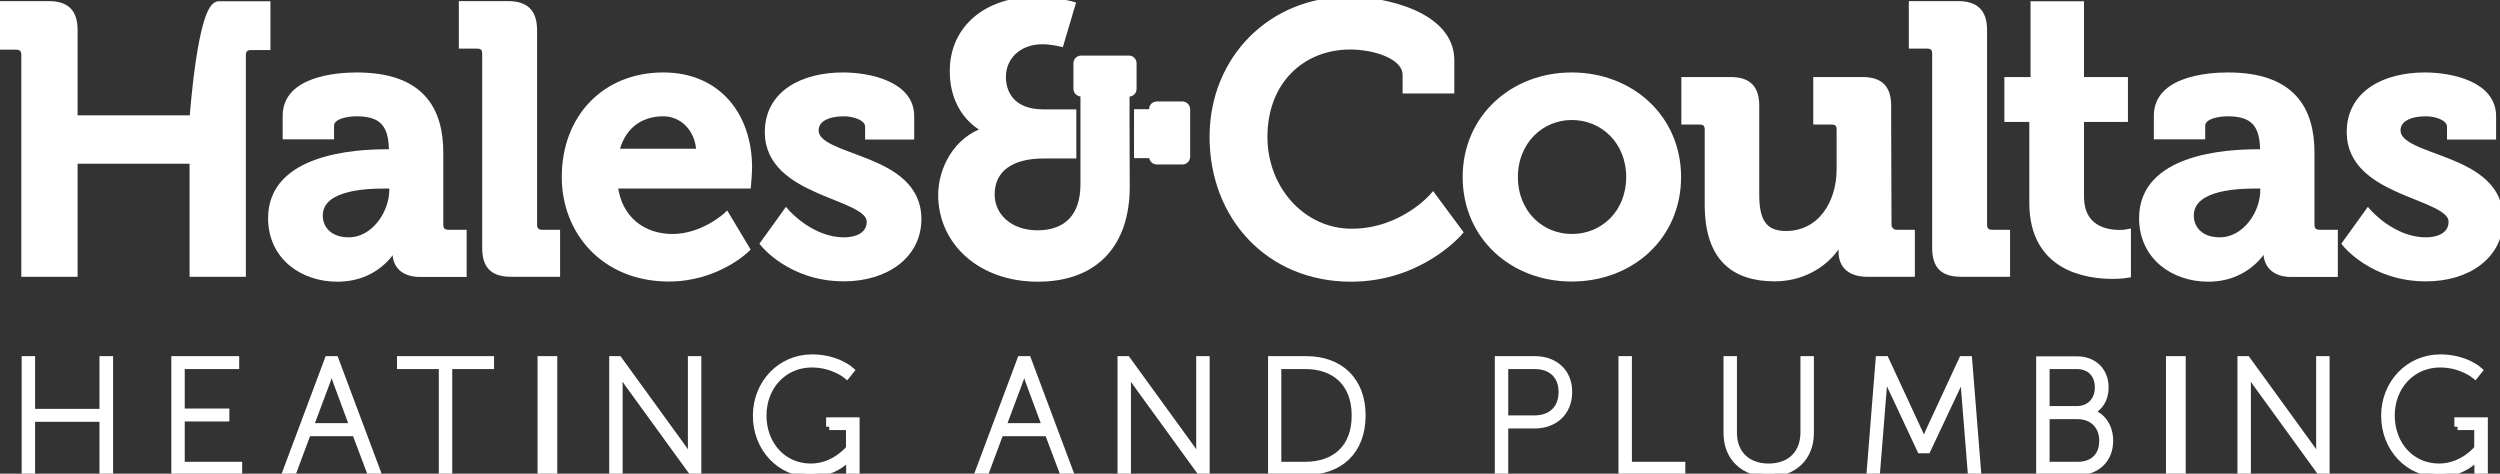
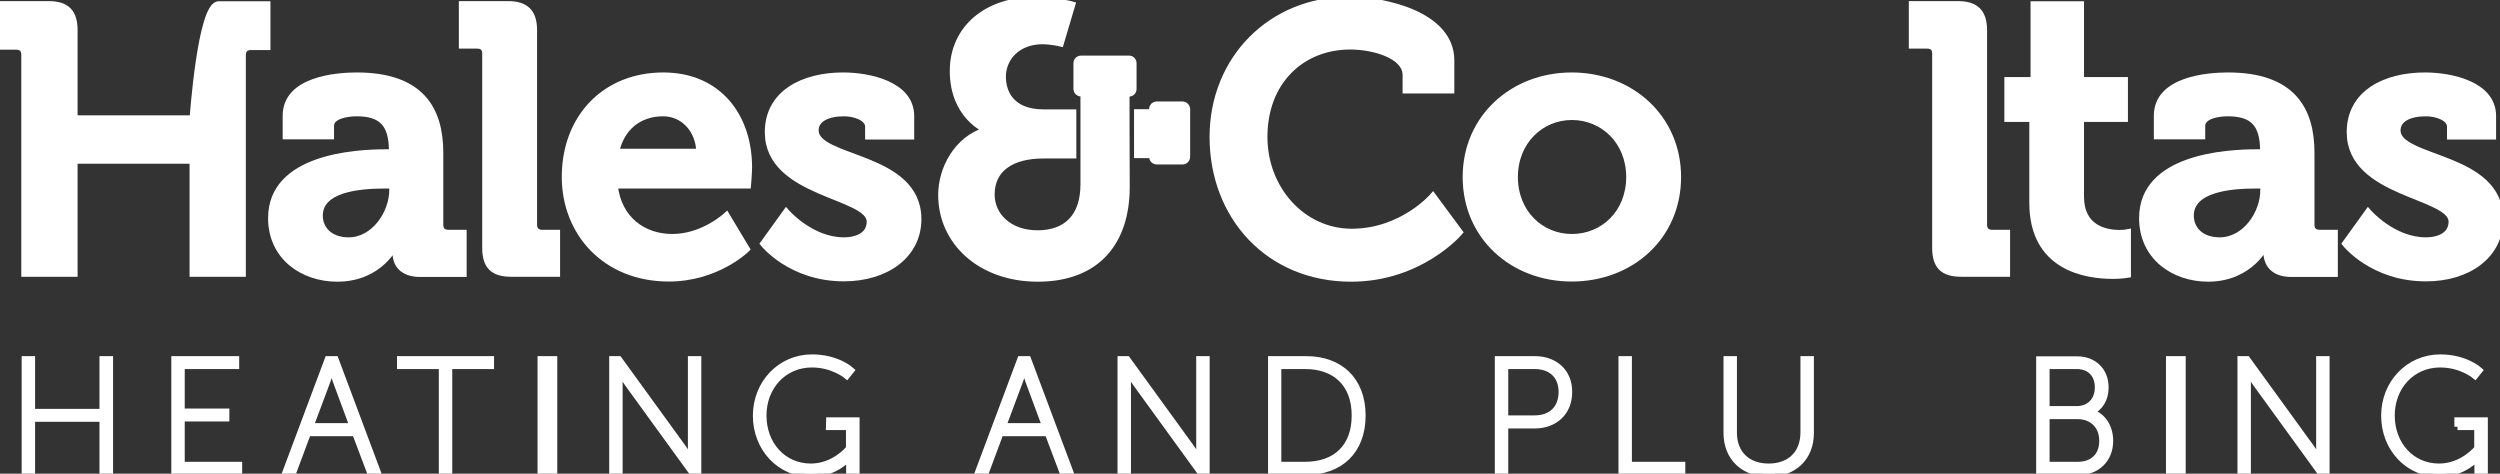
<svg xmlns="http://www.w3.org/2000/svg" width="190px" height="36px" viewBox="0 0 190 36" version="1.1">
  <rect x="0" y="0" width="190" height="36" fill="#333333" stroke="none" />
  <title>524239AB-7762-415A-9696-EB864F9ED8FE</title>
  <g id="Design-revisions" stroke="none" stroke-width="1" fill="none" fill-rule="evenodd">
    <g id="Hales-&amp;-Coultas---Colour-Update" transform="translate(-103, -35)" fill="#FFFFFF" fill-rule="nonzero" stroke="#FFFFFF" stroke-width="0.5">
      <g id="whiteLogo" transform="translate(103, 35)">
        <path d="M14.657,9.017 L5.647,9.017 L5.647,2.298 C5.647,0.948 5.073,0.334 3.684,0.334 L0,0.334 L0,3.527 L1.241,3.527 C1.642,3.527 1.869,3.754 1.869,4.154 L1.869,20.785 L5.647,20.785 L5.647,12.196 L14.657,12.196 L14.657,20.785 L18.435,20.785 L18.435,4.181 C18.435,3.78 18.662,3.553 19.063,3.553 L20.304,3.553 L20.304,0.347 L16.62,0.347 C15.258,0.347 14.657,9.017 14.657,9.017 Z" id="Path" />
        <path d="M31.931,20.799 L35.215,20.799 L35.215,17.713 L34.067,17.713 C33.667,17.713 33.44,17.486 33.44,17.085 L33.44,11.608 C33.44,8.322 31.998,5.757 27.112,5.757 C25.591,5.757 21.733,6.051 21.733,8.79 L21.733,10.339 L25.137,10.339 L25.137,9.564 C25.137,8.763 26.432,8.589 27.099,8.589 C28.968,8.589 29.809,9.364 29.809,11.475 L29.809,11.595 L29.355,11.595 C26.966,11.595 20.625,11.969 20.625,16.577 C20.625,19.516 23.014,21.159 25.631,21.159 C28.941,21.159 30.063,18.568 30.063,18.568 L30.116,18.568 C30.116,18.568 30.089,18.822 30.089,19.196 C30.063,20.05 30.583,20.799 31.931,20.799 Z M29.836,14.427 C29.836,16.217 28.447,18.287 26.498,18.287 C25.003,18.287 24.282,17.365 24.282,16.39 C24.282,14.347 27.299,14.079 29.208,14.079 L29.836,14.079 L29.836,14.427 Z" id="Shape" />
        <path d="M40.568,17.085 L40.568,2.298 C40.568,0.948 39.968,0.334 38.606,0.334 L35.122,0.334 L35.122,3.446 L36.27,3.446 C36.67,3.446 36.897,3.647 36.897,4.074 L36.897,18.822 C36.897,20.211 37.471,20.785 38.86,20.785 L42.317,20.785 L42.317,17.713 L41.196,17.713 C40.809,17.713 40.568,17.486 40.568,17.085 Z" id="Path" />
        <path d="M50.407,5.757 C46.002,5.757 42.945,8.923 42.945,13.452 C42.945,17.633 45.961,21.146 50.834,21.146 C54.492,21.146 56.734,18.928 56.734,18.928 L55.213,16.39 C55.213,16.39 53.45,18.033 51.101,18.033 C48.885,18.033 46.989,16.684 46.696,14.079 L56.828,14.079 C56.828,14.079 56.908,13.158 56.908,12.73 C56.908,8.843 54.598,5.757 50.407,5.757 Z M46.803,11.555 C47.203,9.711 48.525,8.589 50.407,8.589 C51.902,8.589 53.117,9.805 53.17,11.555 L46.803,11.555 Z" id="Shape" />
        <path d="M61.967,9.912 C61.967,9.043 62.862,8.589 64.157,8.589 C64.957,8.589 65.999,8.937 65.999,9.631 L65.999,10.353 L69.229,10.353 L69.229,8.816 C69.229,6.425 66.065,5.757 64.076,5.757 C61.019,5.757 58.376,7.106 58.376,10.045 C58.376,14.801 66.119,14.774 66.119,16.845 C66.119,17.82 65.251,18.287 64.13,18.287 C61.62,18.287 59.751,16.123 59.751,16.123 L58.029,18.514 C58.029,18.514 60.098,21.132 64.13,21.132 C67.32,21.132 69.777,19.409 69.777,16.644 C69.763,11.755 61.967,12.209 61.967,9.912 Z" id="Path" />
        <path d="M102.723,17.633 C99.011,17.633 96.075,14.4 96.075,10.406 C96.075,6.145 98.958,3.513 102.616,3.513 C104.405,3.513 106.847,4.208 106.847,5.704 L106.847,6.853 L110.278,6.853 L110.278,4.582 C110.278,1.095 105.152,0 102.536,0 C96.609,0 92.177,4.488 92.177,10.406 C92.177,16.457 96.435,21.159 102.682,21.159 C107.955,21.159 110.919,17.646 110.919,17.646 L108.903,14.921 C108.903,14.921 106.58,17.633 102.723,17.633 Z" id="Path" />
        <path d="M127.512,13.452 C127.512,8.963 123.948,5.757 119.449,5.757 C114.991,5.757 111.413,8.95 111.413,13.452 C111.413,17.98 114.977,21.146 119.449,21.146 C123.948,21.146 127.512,17.98 127.512,13.452 Z M115.111,13.452 C115.111,10.74 117.1,8.87 119.463,8.87 C121.852,8.87 123.841,10.74 123.841,13.452 C123.841,16.19 121.852,18.033 119.463,18.033 C117.1,18.033 115.111,16.19 115.111,13.452 Z" id="Shape" />
-         <path d="M145.28,17.713 L144.132,17.713 C143.785,17.713 143.505,17.432 143.505,17.085 L143.478,9.017 L143.478,8.042 C143.478,6.719 142.904,6.105 141.542,6.105 L140.594,6.105 L139.833,6.105 L138.058,6.105 L138.058,9.217 L139.206,9.217 C139.607,9.217 139.833,9.417 139.833,9.832 L139.833,12.85 C139.833,15.469 138.365,17.806 135.722,17.806 C133.906,17.806 133.453,16.591 133.453,14.814 L133.453,8.042 C133.453,6.719 132.879,6.105 131.517,6.105 L128.033,6.105 L128.033,9.217 L129.181,9.217 C129.581,9.217 129.808,9.417 129.808,9.845 L129.808,15.549 C129.808,19.556 131.744,21.132 134.881,21.132 C137.417,21.132 139.259,19.61 139.954,18.073 L140.007,18.073 C140.007,18.073 139.98,18.394 139.98,18.741 L139.98,19.142 C139.98,20.184 140.648,20.785 141.916,20.785 L145.28,20.785 L145.28,17.713 L145.28,17.713 Z" id="Path" />
        <path d="M150.767,17.085 L150.767,2.298 C150.767,0.948 150.166,0.334 148.804,0.334 L145.32,0.334 L145.32,3.446 L146.468,3.446 C146.869,3.446 147.095,3.647 147.095,4.074 L147.095,18.822 C147.095,20.211 147.669,20.785 149.058,20.785 L152.515,20.785 L152.515,17.713 L151.394,17.713 C150.993,17.713 150.767,17.486 150.767,17.085 Z" id="Path" />
        <path d="M158.135,14.948 L158.135,9.017 L161.473,9.017 L161.473,6.105 L158.135,6.105 L158.135,0.347 L154.571,0.347 L154.571,6.105 L152.582,6.105 L152.582,9.017 L154.478,9.017 L154.478,15.415 C154.478,20.344 158.536,20.945 160.578,20.945 C161.246,20.945 161.7,20.865 161.7,20.865 L161.7,17.673 C161.7,17.673 161.446,17.726 161.032,17.726 C160.031,17.713 158.135,17.365 158.135,14.948 Z" id="Path" />
        <path d="M172.245,18.554 L172.299,18.554 C172.299,18.554 172.272,18.808 172.272,19.182 C172.272,20.05 172.793,20.799 174.141,20.799 L177.425,20.799 L177.425,17.713 L176.277,17.713 C175.876,17.713 175.65,17.486 175.65,17.085 L175.65,11.608 C175.65,8.322 174.208,5.757 169.322,5.757 C167.8,5.757 163.942,6.051 163.942,8.79 L163.942,10.339 L167.346,10.339 L167.346,9.564 C167.346,8.763 168.641,8.589 169.309,8.589 C171.178,8.589 172.019,9.364 172.019,11.475 L172.019,11.595 L171.551,11.595 C169.162,11.595 162.821,11.969 162.821,16.577 C162.821,19.516 165.21,21.159 167.827,21.159 C171.111,21.146 172.245,18.554 172.245,18.554 Z M168.695,18.287 C167.199,18.287 166.479,17.365 166.479,16.39 C166.479,14.347 169.496,14.079 171.404,14.079 L172.032,14.079 L172.032,14.427 C172.045,16.217 170.657,18.287 168.695,18.287 Z" id="Shape" />
        <path d="M190,16.658 C190,11.755 182.191,12.223 182.191,9.912 C182.191,9.043 183.085,8.589 184.38,8.589 C185.181,8.589 186.222,8.937 186.222,9.631 L186.222,10.353 L189.453,10.353 L189.453,8.816 C189.453,6.425 186.289,5.757 184.3,5.757 C181.243,5.757 178.6,7.106 178.6,10.045 C178.6,14.801 186.342,14.774 186.342,16.845 C186.342,17.82 185.475,18.287 184.353,18.287 C181.844,18.287 179.975,16.123 179.975,16.123 L178.253,18.514 C178.253,18.514 180.322,21.133 184.353,21.133 C187.544,21.146 190,19.423 190,16.658 Z" id="Path" />
        <path d="M86.129,4.809 L86.129,5.437 L86.129,6.759 C86.129,6.946 85.983,7.093 85.796,7.093 L85.595,7.093 L85.595,8.242 L85.595,8.803 L85.595,9.19 L85.609,14.213 C85.609,18.394 83.366,21.159 78.867,21.159 C74.542,21.159 71.552,18.394 71.552,14.814 C71.552,12.85 72.727,10.58 74.943,9.912 L74.943,9.858 C74.943,9.858 72.433,8.843 72.433,5.397 C72.433,2.111 75.076,0.013 78.654,0.013 C80.269,0.013 81.471,0.361 81.471,0.361 L80.603,3.286 C80.603,3.286 79.882,3.112 79.228,3.112 C77.386,3.112 76.198,4.328 76.198,5.851 C76.198,7 76.825,8.563 79.308,8.563 L81.551,8.563 L81.551,11.795 L81.177,11.795 L79.295,11.795 C76.905,11.795 75.343,12.797 75.343,14.787 C75.343,16.377 76.665,17.753 78.854,17.753 C81.043,17.753 82.365,16.484 82.365,14.013 L82.365,13.118 L82.365,12.904 L82.365,12.423 L82.365,11.795 L82.365,11.541 L82.365,11.154 L82.365,9.177 L82.365,8.79 L82.365,8.549 L82.365,8.229 L82.365,7.08 L82.151,7.08 C81.978,7.08 81.844,6.946 81.831,6.786 C81.831,6.773 81.831,6.759 81.831,6.759 L81.831,4.809 C81.831,4.622 81.978,4.475 82.165,4.475 L85.809,4.475 C85.983,4.475 86.129,4.622 86.129,4.809 Z M89.854,7.961 L87.905,7.961 C87.892,7.961 87.878,7.961 87.878,7.961 C87.718,7.975 87.584,8.108 87.584,8.282 L87.584,8.549 L86.436,8.549 L86.436,11.768 L87.584,11.768 L87.584,11.915 C87.584,12.102 87.731,12.249 87.918,12.249 L89.24,12.249 L89.867,12.249 C90.054,12.249 90.201,12.102 90.201,11.915 L90.201,8.282 C90.188,8.108 90.041,7.961 89.854,7.961 Z" id="Shape" />
        <g id="Group" transform="translate(1.896, 27.184)">
          <polygon id="Path" points="5.914 4.141 0.521 4.141 0.521 0.134 0 0.134 0 8.656 0.521 8.656 0.521 4.622 5.914 4.622 5.914 8.656 6.448 8.656 6.448 0.134 5.914 0.134" />
          <polygon id="Path" points="11.894 4.595 15.285 4.595 15.285 4.114 11.894 4.114 11.894 0.614 16.032 0.614 16.032 0.134 11.374 0.134 11.374 8.656 16.259 8.656 16.259 8.162 11.894 8.162" />
          <path d="M23.027,0.134 L19.837,8.656 L20.398,8.656 L21.492,5.717 L25.11,5.717 L26.218,8.656 L26.779,8.656 L23.588,0.134 L23.027,0.134 L23.027,0.134 Z M24.923,5.223 L21.679,5.223 L22.974,1.763 C23.108,1.403 23.294,0.735 23.294,0.735 L23.321,0.735 C23.321,0.735 23.508,1.389 23.642,1.763 L24.923,5.223 Z" id="Shape" />
          <polygon id="Path" points="28.527 0.614 31.704 0.614 31.704 8.656 32.225 8.656 32.225 0.614 35.402 0.614 35.402 0.134 28.527 0.134" />
          <rect id="Rectangle" x="39.207" y="0.134" width="1" height="8.522" />
          <path d="M50.634,6.813 C50.634,7.24 50.7,7.881 50.7,7.881 L50.674,7.881 C50.674,7.881 50.26,7.2 49.98,6.813 L45.134,0.134 L44.653,0.134 L44.653,8.656 L45.174,8.656 L45.174,1.977 C45.174,1.55 45.107,0.908 45.107,0.908 L45.134,0.908 C45.134,0.908 45.548,1.59 45.828,1.977 L50.674,8.656 L51.154,8.656 L51.154,0.134 L50.634,0.134 L50.634,6.813 Z" id="Path" />
-           <path d="M61.126,5.25 L62.648,5.25 L62.648,6.893 C62.648,6.893 61.553,8.295 59.725,8.295 C57.615,8.295 56.107,6.599 56.107,4.395 C56.107,2.191 57.669,0.494 59.805,0.494 C61.433,0.494 62.461,1.363 62.461,1.363 L62.782,0.962 C62.782,0.962 61.74,0 59.818,0 C57.415,0 55.573,1.95 55.573,4.408 C55.573,6.879 57.375,8.816 59.738,8.816 C61.62,8.816 62.648,7.561 62.648,7.561 L62.675,7.561 C62.675,7.561 62.661,7.748 62.661,7.921 L62.661,8.669 L63.182,8.669 L63.182,4.782 L61.14,4.782 L61.14,5.25 L61.126,5.25 Z" id="Path" />
+           <path d="M61.126,5.25 L62.648,5.25 L62.648,6.893 C62.648,6.893 61.553,8.295 59.725,8.295 C57.615,8.295 56.107,6.599 56.107,4.395 C56.107,2.191 57.669,0.494 59.805,0.494 C61.433,0.494 62.461,1.363 62.461,1.363 L62.782,0.962 C62.782,0.962 61.74,0 59.818,0 C57.415,0 55.573,1.95 55.573,4.408 C55.573,6.879 57.375,8.816 59.738,8.816 C61.62,8.816 62.648,7.561 62.648,7.561 L62.675,7.561 C62.675,7.561 62.661,7.748 62.661,7.921 L62.661,8.669 L63.182,8.669 L63.182,4.782 L61.14,4.782 L61.126,5.25 Z" id="Path" />
          <path d="M75.664,0.134 L72.473,8.656 L73.034,8.656 L74.128,5.717 L77.746,5.717 L78.854,8.656 L79.415,8.656 L76.224,0.134 L75.664,0.134 L75.664,0.134 Z M77.559,5.223 L74.315,5.223 L75.61,1.763 C75.744,1.403 75.931,0.735 75.931,0.735 L75.957,0.735 C75.957,0.735 76.144,1.389 76.278,1.763 L77.559,5.223 Z" id="Shape" />
          <path d="M89.266,6.813 C89.266,7.24 89.333,7.881 89.333,7.881 L89.307,7.881 C89.307,7.881 88.893,7.2 88.612,6.813 L83.767,0.134 L83.286,0.134 L83.286,8.656 L83.807,8.656 L83.807,1.977 C83.807,1.55 83.74,0.908 83.74,0.908 L83.767,0.908 C83.767,0.908 84.18,1.59 84.461,1.977 L89.307,8.656 L89.787,8.656 L89.787,0.134 L89.266,0.134 L89.266,6.813 Z" id="Path" />
          <path d="M97.396,0.134 L94.726,0.134 L94.726,8.656 L97.396,8.656 C99.919,8.656 101.641,7.106 101.641,4.395 C101.641,1.696 99.919,0.134 97.396,0.134 Z M97.303,8.162 L95.234,8.162 L95.234,0.614 L97.303,0.614 C99.559,0.614 101.081,1.95 101.081,4.381 C101.094,6.839 99.572,8.162 97.303,8.162 Z" id="Shape" />
          <path d="M114.764,0.134 L111.96,0.134 L111.96,8.656 L112.481,8.656 L112.481,5.129 L114.75,5.129 C116.232,5.129 117.34,4.168 117.34,2.618 C117.353,1.069 116.245,0.134 114.764,0.134 Z M114.737,4.635 L112.481,4.635 L112.481,0.614 L114.737,0.614 C115.978,0.614 116.806,1.336 116.806,2.605 C116.806,3.887 115.978,4.635 114.737,4.635 Z" id="Shape" />
          <polygon id="Path" points="121.879 0.134 121.358 0.134 121.358 8.656 125.937 8.656 125.937 8.162 121.879 8.162" />
          <path d="M135.188,5.677 C135.188,7.307 134.133,8.295 132.518,8.295 C130.916,8.295 129.862,7.307 129.862,5.704 L129.862,0.134 L129.341,0.134 L129.341,5.731 C129.341,7.601 130.649,8.803 132.531,8.803 C134.4,8.803 135.709,7.614 135.709,5.731 L135.709,0.134 L135.188,0.134 L135.188,5.677 Z" id="Path" />
-           <path d="M147.229,0.134 L144.746,5.49 C144.546,5.904 144.332,6.452 144.332,6.452 L144.305,6.452 C144.305,6.452 144.092,5.904 143.892,5.49 L141.409,0.134 L140.901,0.134 L140.221,8.656 L140.741,8.656 L141.262,2.164 C141.302,1.75 141.302,1.002 141.302,1.002 L141.329,1.002 C141.329,1.002 141.596,1.75 141.782,2.164 L144.052,7.013 L144.586,7.013 L146.869,2.164 C147.069,1.75 147.309,1.029 147.309,1.029 L147.336,1.029 C147.336,1.029 147.336,1.75 147.376,2.164 L147.896,8.656 L148.417,8.656 L147.736,0.134 L147.229,0.134 L147.229,0.134 Z" id="Path" />
          <path d="M157.001,4.154 L157.001,4.128 C157.655,3.807 158.109,3.193 158.109,2.271 C158.109,0.962 157.201,0.147 155.959,0.147 L153.103,0.147 L153.103,8.669 L156.08,8.669 C157.441,8.669 158.456,7.748 158.456,6.318 C158.456,5.21 157.842,4.381 157.001,4.154 Z M153.623,0.614 L155.933,0.614 C156.934,0.614 157.561,1.256 157.561,2.258 C157.561,3.273 156.894,3.927 155.946,3.927 L153.623,3.927 L153.623,0.614 Z M156.026,8.162 L153.623,8.162 L153.623,4.422 L156.013,4.422 C157.107,4.422 157.895,5.156 157.895,6.305 C157.908,7.454 157.174,8.162 156.026,8.162 Z" id="Shape" />
          <rect id="Rectangle" x="162.968" y="0.134" width="1" height="8.522" />
          <path d="M174.381,6.813 C174.381,7.24 174.448,7.881 174.448,7.881 L174.421,7.881 C174.421,7.881 174.008,7.2 173.727,6.813 L168.881,0.134 L168.401,0.134 L168.401,8.656 L168.922,8.656 L168.922,1.977 C168.922,1.55 168.855,0.908 168.855,0.908 L168.881,0.908 C168.881,0.908 169.295,1.59 169.576,1.977 L174.421,8.656 L174.902,8.656 L174.902,0.134 L174.381,0.134 L174.381,6.813 Z" id="Path" />
          <path d="M184.874,5.25 L186.396,5.25 L186.396,6.893 C186.396,6.893 185.301,8.295 183.472,8.295 C181.363,8.295 179.855,6.599 179.855,4.395 C179.855,2.191 181.416,0.494 183.552,0.494 C185.181,0.494 186.209,1.363 186.209,1.363 L186.529,0.962 C186.529,0.962 185.488,0 183.566,0 C181.163,0 179.321,1.95 179.321,4.408 C179.321,6.879 181.123,8.816 183.486,8.816 C185.368,8.816 186.396,7.561 186.396,7.561 L186.422,7.561 C186.422,7.561 186.409,7.748 186.409,7.921 L186.409,8.669 L186.93,8.669 L186.93,4.782 L184.887,4.782 L184.887,5.25 L184.874,5.25 Z" id="Path" />
        </g>
      </g>
    </g>
  </g>
</svg>